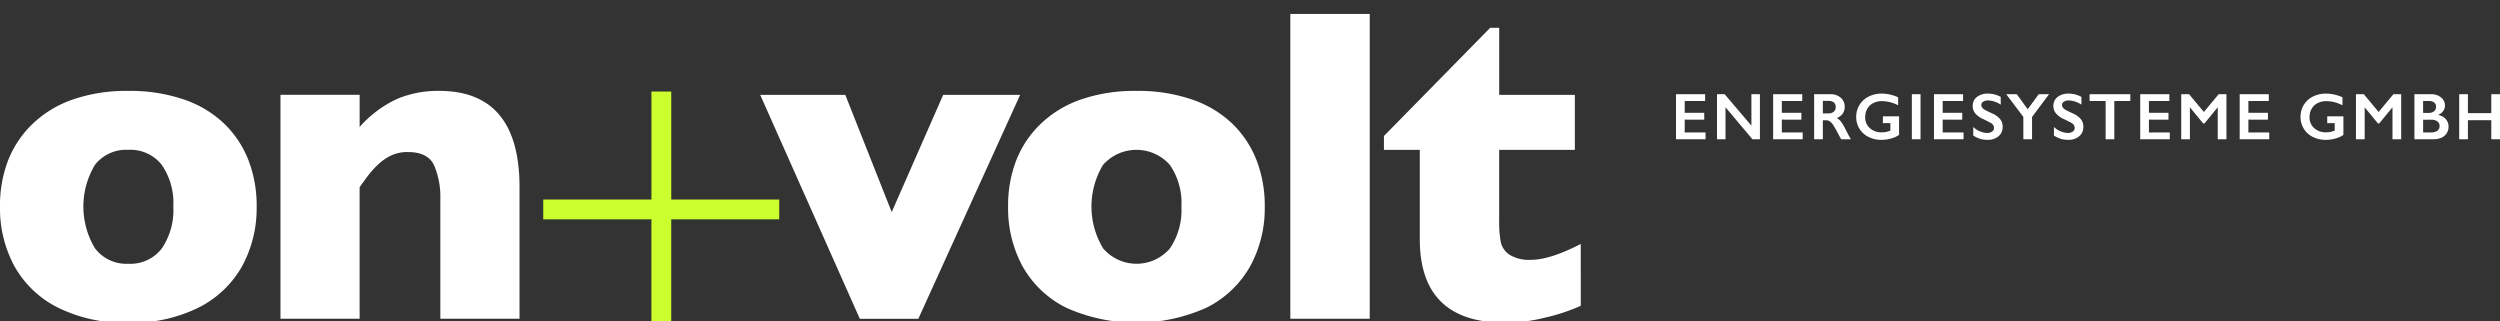
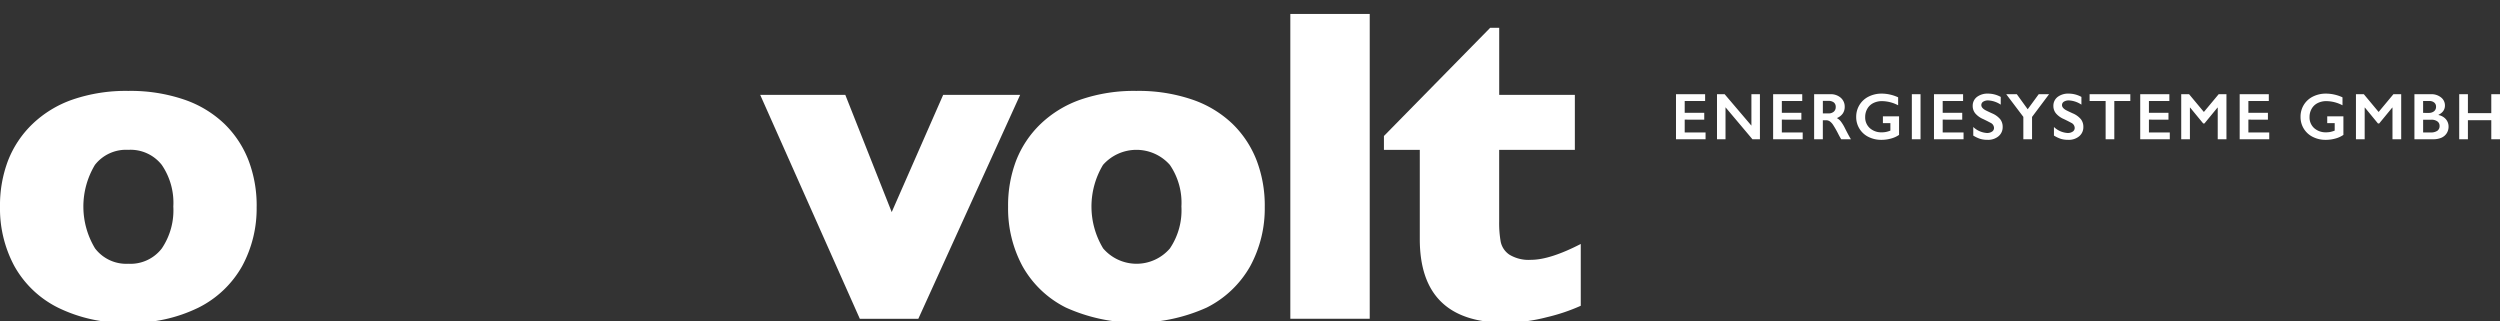
<svg xmlns="http://www.w3.org/2000/svg" width="378.509" height="48.625" viewBox="0 0 378.509 48.625">
  <rect x="0" y="0" width="378.509" height="48.625" fill="#333333" stroke="none" />
  <defs>
    <clipPath id="clip-path">
      <rect id="Rechteck_3" data-name="Rechteck 3" width="239.333" height="48.625" transform="translate(280 9308.737)" fill="#fff" />
    </clipPath>
  </defs>
  <g id="Gruppe_58" data-name="Gruppe 58" transform="translate(-280 -9308.737)">
    <g id="Gruppe_maskieren_5" data-name="Gruppe maskieren 5" clip-path="url(#clip-path)">
      <path id="Pfad_1" data-name="Pfad 1" d="M38.856,234.121a18.282,18.282,0,0,1-2.2,9.023,15.542,15.542,0,0,1-6.576,6.26,22.735,22.735,0,0,1-10.672,2.3A22.731,22.731,0,0,1,8.74,249.4a15.427,15.427,0,0,1-6.559-6.26A18.388,18.388,0,0,1,0,234.121a19.067,19.067,0,0,1,1.215-6.959,15.479,15.479,0,0,1,3.7-5.544,16.672,16.672,0,0,1,6.11-3.712,24.864,24.864,0,0,1,8.39-1.3,25.128,25.128,0,0,1,8.474,1.315,16.514,16.514,0,0,1,6.093,3.679,15.562,15.562,0,0,1,3.646,5.527,19.124,19.124,0,0,1,1.232,6.992m-12.619,0a10.152,10.152,0,0,0-1.748-6.31,6.011,6.011,0,0,0-5.078-2.281,5.974,5.974,0,0,0-5.044,2.281,12.242,12.242,0,0,0,.017,12.636,5.93,5.93,0,0,0,5.028,2.331,5.975,5.975,0,0,0,5.078-2.314,10.3,10.3,0,0,0,1.748-6.343" transform="translate(280 9105.895)" fill="#fff" />
-       <path id="Pfad_2" data-name="Pfad 2" d="M112.841,251.1H100.854v-18.28a12.029,12.029,0,0,0-.916-4.878q-.916-2.08-4.012-2.081a5.773,5.773,0,0,0-2.581.55,7.689,7.689,0,0,0-2,1.415,14.86,14.86,0,0,0-1.481,1.665q-.6.8-1.232,1.7V251.1H76.648v-33.9H88.635v4.861a17.268,17.268,0,0,1,5.677-4.245,16,16,0,0,1,6.343-1.215q12.187,0,12.187,14.584Z" transform="translate(245.816 9105.895)" fill="#fff" />
-       <path id="Pfad_3" data-name="Pfad 3" d="M148.462,233.128h16.381V216.78h3v16.348h16.348v3H167.84v16.381h-3V236.125H148.462Z" transform="translate(213.787 9105.818)" fill="#cbff2d" />
      <path id="Pfad_4" data-name="Pfad 4" d="M247.11,217.689l-15.416,33.9h-8.857l-15.083-33.9h12.885l7.026,17.747,7.791-17.747Z" transform="translate(187.343 9105.412)" fill="#fff" />
      <path id="Pfad_5" data-name="Pfad 5" d="M314.36,234.121a18.282,18.282,0,0,1-2.2,9.023,15.542,15.542,0,0,1-6.575,6.26,25.933,25.933,0,0,1-21.343,0,15.427,15.427,0,0,1-6.559-6.26,18.387,18.387,0,0,1-2.181-9.023,19.067,19.067,0,0,1,1.215-6.959,15.48,15.48,0,0,1,3.7-5.544,16.672,16.672,0,0,1,6.11-3.712,24.864,24.864,0,0,1,8.39-1.3,25.127,25.127,0,0,1,8.474,1.315,16.514,16.514,0,0,1,6.093,3.679,15.562,15.562,0,0,1,3.646,5.527,19.123,19.123,0,0,1,1.232,6.992m-12.619,0a10.153,10.153,0,0,0-1.748-6.31,6.756,6.756,0,0,0-10.122,0,12.242,12.242,0,0,0,.017,12.636,6.658,6.658,0,0,0,10.106.017,10.3,10.3,0,0,0,1.748-6.343" transform="translate(157.127 9105.895)" fill="#fff" />
      <rect id="Rechteck_2" data-name="Rechteck 2" width="12.02" height="46.148" transform="translate(475.361 9310.849)" fill="#fff" />
      <path id="Pfad_6" data-name="Pfad 6" d="M408.013,241.445a28.245,28.245,0,0,1-5.144,1.731,25.532,25.532,0,0,1-6.276.833q-12.952,0-12.952-12.652V217.838h-5.428v-2.1L394.3,199.359h1.365v10.155h11.454v8.324H395.66v10.855a16.174,16.174,0,0,0,.233,3.063,3.116,3.116,0,0,0,1.315,1.948,5.6,5.6,0,0,0,3.279.782q2.864,0,7.525-2.4Z" transform="translate(111.32 9113.588)" fill="#fff" />
    </g>
    <path id="Pfad_85" data-name="Pfad 85" d="M5.161,2.179v1.03H2.07V5H5.029v1.03H2.07V7.97H5.229V9H.752V2.179Zm2.956,0L12.17,6.939V2.179h1.289V9H12.326L8.249,4.161V9H6.96V2.179Zm11.75,0v1.03H16.776V5h2.959v1.03H16.776V7.97h3.159V9H15.458V2.179Zm4.255,0a2.287,2.287,0,0,1,1.567.532A1.759,1.759,0,0,1,26.295,4.1a1.731,1.731,0,0,1-.3,1.013,1.989,1.989,0,0,1-.891.681,1.977,1.977,0,0,1,.581.479,6.126,6.126,0,0,1,.63,1.021q.625,1.24.928,1.709h-1.47q-.151-.225-.41-.718a15.619,15.619,0,0,0-.83-1.467,1.988,1.988,0,0,0-.508-.537,1.007,1.007,0,0,0-.562-.159h-.479V9H21.666V2.179Zm-.3,2.91a1.192,1.192,0,0,0,.813-.259.893.893,0,0,0,.3-.708.839.839,0,0,0-.293-.7,1.318,1.318,0,0,0-.835-.232h-.82v1.9Zm8.063-3a6.012,6.012,0,0,1,2.5.562V3.858a5.364,5.364,0,0,0-2.441-.63,2.87,2.87,0,0,0-1.328.3,2.139,2.139,0,0,0-.9.857,2.467,2.467,0,0,0-.32,1.248,2.172,2.172,0,0,0,.7,1.682,2.609,2.609,0,0,0,1.833.637,3.232,3.232,0,0,0,.6-.054,4.063,4.063,0,0,0,.681-.205V6.559H32.078V5.528h2.446V8.341a3.956,3.956,0,0,1-1.208.549,5.411,5.411,0,0,1-1.467.2,4.262,4.262,0,0,1-1.956-.444,3.326,3.326,0,0,1-1.858-3.032,3.4,3.4,0,0,1,.5-1.812,3.363,3.363,0,0,1,1.382-1.26A4.305,4.305,0,0,1,31.888,2.091Zm5.891.088V9H36.46V2.179Zm6.442,0v1.03H41.13V5h2.959v1.03H41.13V7.97h3.159V9H39.812V2.179ZM48,2.091a3.989,3.989,0,0,1,1.919.5V3.761a3.754,3.754,0,0,0-1.88-.64,1.361,1.361,0,0,0-.779.193.6.6,0,0,0-.281.515q0,.386.522.713.146.1,1.128.547a3.237,3.237,0,0,1,1.211.879,1.852,1.852,0,0,1,.371,1.162,1.774,1.774,0,0,1-.632,1.418,2.436,2.436,0,0,1-1.638.54,3.876,3.876,0,0,1-1.125-.144,4.881,4.881,0,0,1-1.057-.5v-1.3a3.313,3.313,0,0,0,2.061.908,1.328,1.328,0,0,0,.781-.21.65.65,0,0,0,.3-.557.88.88,0,0,0-.518-.771q-.43-.234-1.108-.562a3.264,3.264,0,0,1-1.2-.854,1.74,1.74,0,0,1-.4-1.133,1.662,1.662,0,0,1,.64-1.37A2.63,2.63,0,0,1,48,2.091Zm4.353.088L54,4.459l1.67-2.28h1.567L54.659,5.621V9H53.341V5.611L50.748,2.179Zm7.863-.088a3.989,3.989,0,0,1,1.919.5V3.761a3.754,3.754,0,0,0-1.88-.64,1.361,1.361,0,0,0-.779.193.6.6,0,0,0-.281.515q0,.386.522.713.146.1,1.128.547a3.237,3.237,0,0,1,1.211.879,1.852,1.852,0,0,1,.371,1.162,1.774,1.774,0,0,1-.632,1.418,2.436,2.436,0,0,1-1.638.54,3.876,3.876,0,0,1-1.125-.144,4.881,4.881,0,0,1-1.057-.5v-1.3a3.313,3.313,0,0,0,2.061.908,1.328,1.328,0,0,0,.781-.21.65.65,0,0,0,.3-.557.88.88,0,0,0-.518-.771q-.43-.234-1.108-.562a3.264,3.264,0,0,1-1.2-.854,1.74,1.74,0,0,1-.4-1.133,1.662,1.662,0,0,1,.64-1.37A2.63,2.63,0,0,1,60.213,2.091Zm9.323.088v1.03H67.114V9H65.8V3.209H63.374V2.179Zm5.91,0v1.03H72.355V5h2.959v1.03H72.355V7.97h3.159V9H71.037V2.179Zm2.985,0,2.241,2.69,2.241-2.69h1.177V9H82.772V4.21h-.039l-1.973,2.4h-.186L78.6,4.21h-.039V9H77.245V2.179Zm12.072,0v1.03H87.413V5h2.959v1.03H87.413V7.97h3.159V9H86.095V2.179Zm8.656-.088a6.012,6.012,0,0,1,2.5.562V3.858a5.364,5.364,0,0,0-2.441-.63,2.87,2.87,0,0,0-1.328.3,2.139,2.139,0,0,0-.9.857,2.467,2.467,0,0,0-.32,1.248,2.172,2.172,0,0,0,.7,1.682A2.609,2.609,0,0,0,99.2,7.95a3.232,3.232,0,0,0,.6-.054,4.063,4.063,0,0,0,.681-.205V6.559H99.351V5.528H101.8V8.341a3.956,3.956,0,0,1-1.208.549,5.411,5.411,0,0,1-1.467.2,4.262,4.262,0,0,1-1.956-.444,3.326,3.326,0,0,1-1.858-3.032A3.4,3.4,0,0,1,95.8,3.8a3.363,3.363,0,0,1,1.382-1.26A4.305,4.305,0,0,1,99.16,2.091Zm5.729.088,2.241,2.69,2.241-2.69h1.177V9H109.23V4.21h-.039l-1.973,2.4h-.186l-1.973-2.4h-.039V9H103.7V2.179Zm10.163,0a2.32,2.32,0,0,1,1.528.488,1.521,1.521,0,0,1,.591,1.221,1.415,1.415,0,0,1-.247.825,1.675,1.675,0,0,1-.715.566v.059a1.957,1.957,0,0,1,1.111.637,1.686,1.686,0,0,1,.4,1.116,1.817,1.817,0,0,1-.291,1.013,1.788,1.788,0,0,1-.806.671A3.018,3.018,0,0,1,115.409,9h-2.856V2.179ZM114.7,5.011a1.261,1.261,0,0,0,.825-.249.848.848,0,0,0,.3-.693.774.774,0,0,0-.278-.627,1.107,1.107,0,0,0-.732-.232h-.947v1.8Zm.308,2.959a1.7,1.7,0,0,0,1.011-.251.86.86,0,0,0,.342-.74.808.808,0,0,0-.339-.686,1.5,1.5,0,0,0-.911-.251h-1.24V7.97Zm5.642-5.791V5.05h3.54V2.179h1.318V9H124.19V6.119h-3.54V9h-1.318V2.179Z" transform="translate(533 9320.82)" fill="#fff" />
  </g>
</svg>